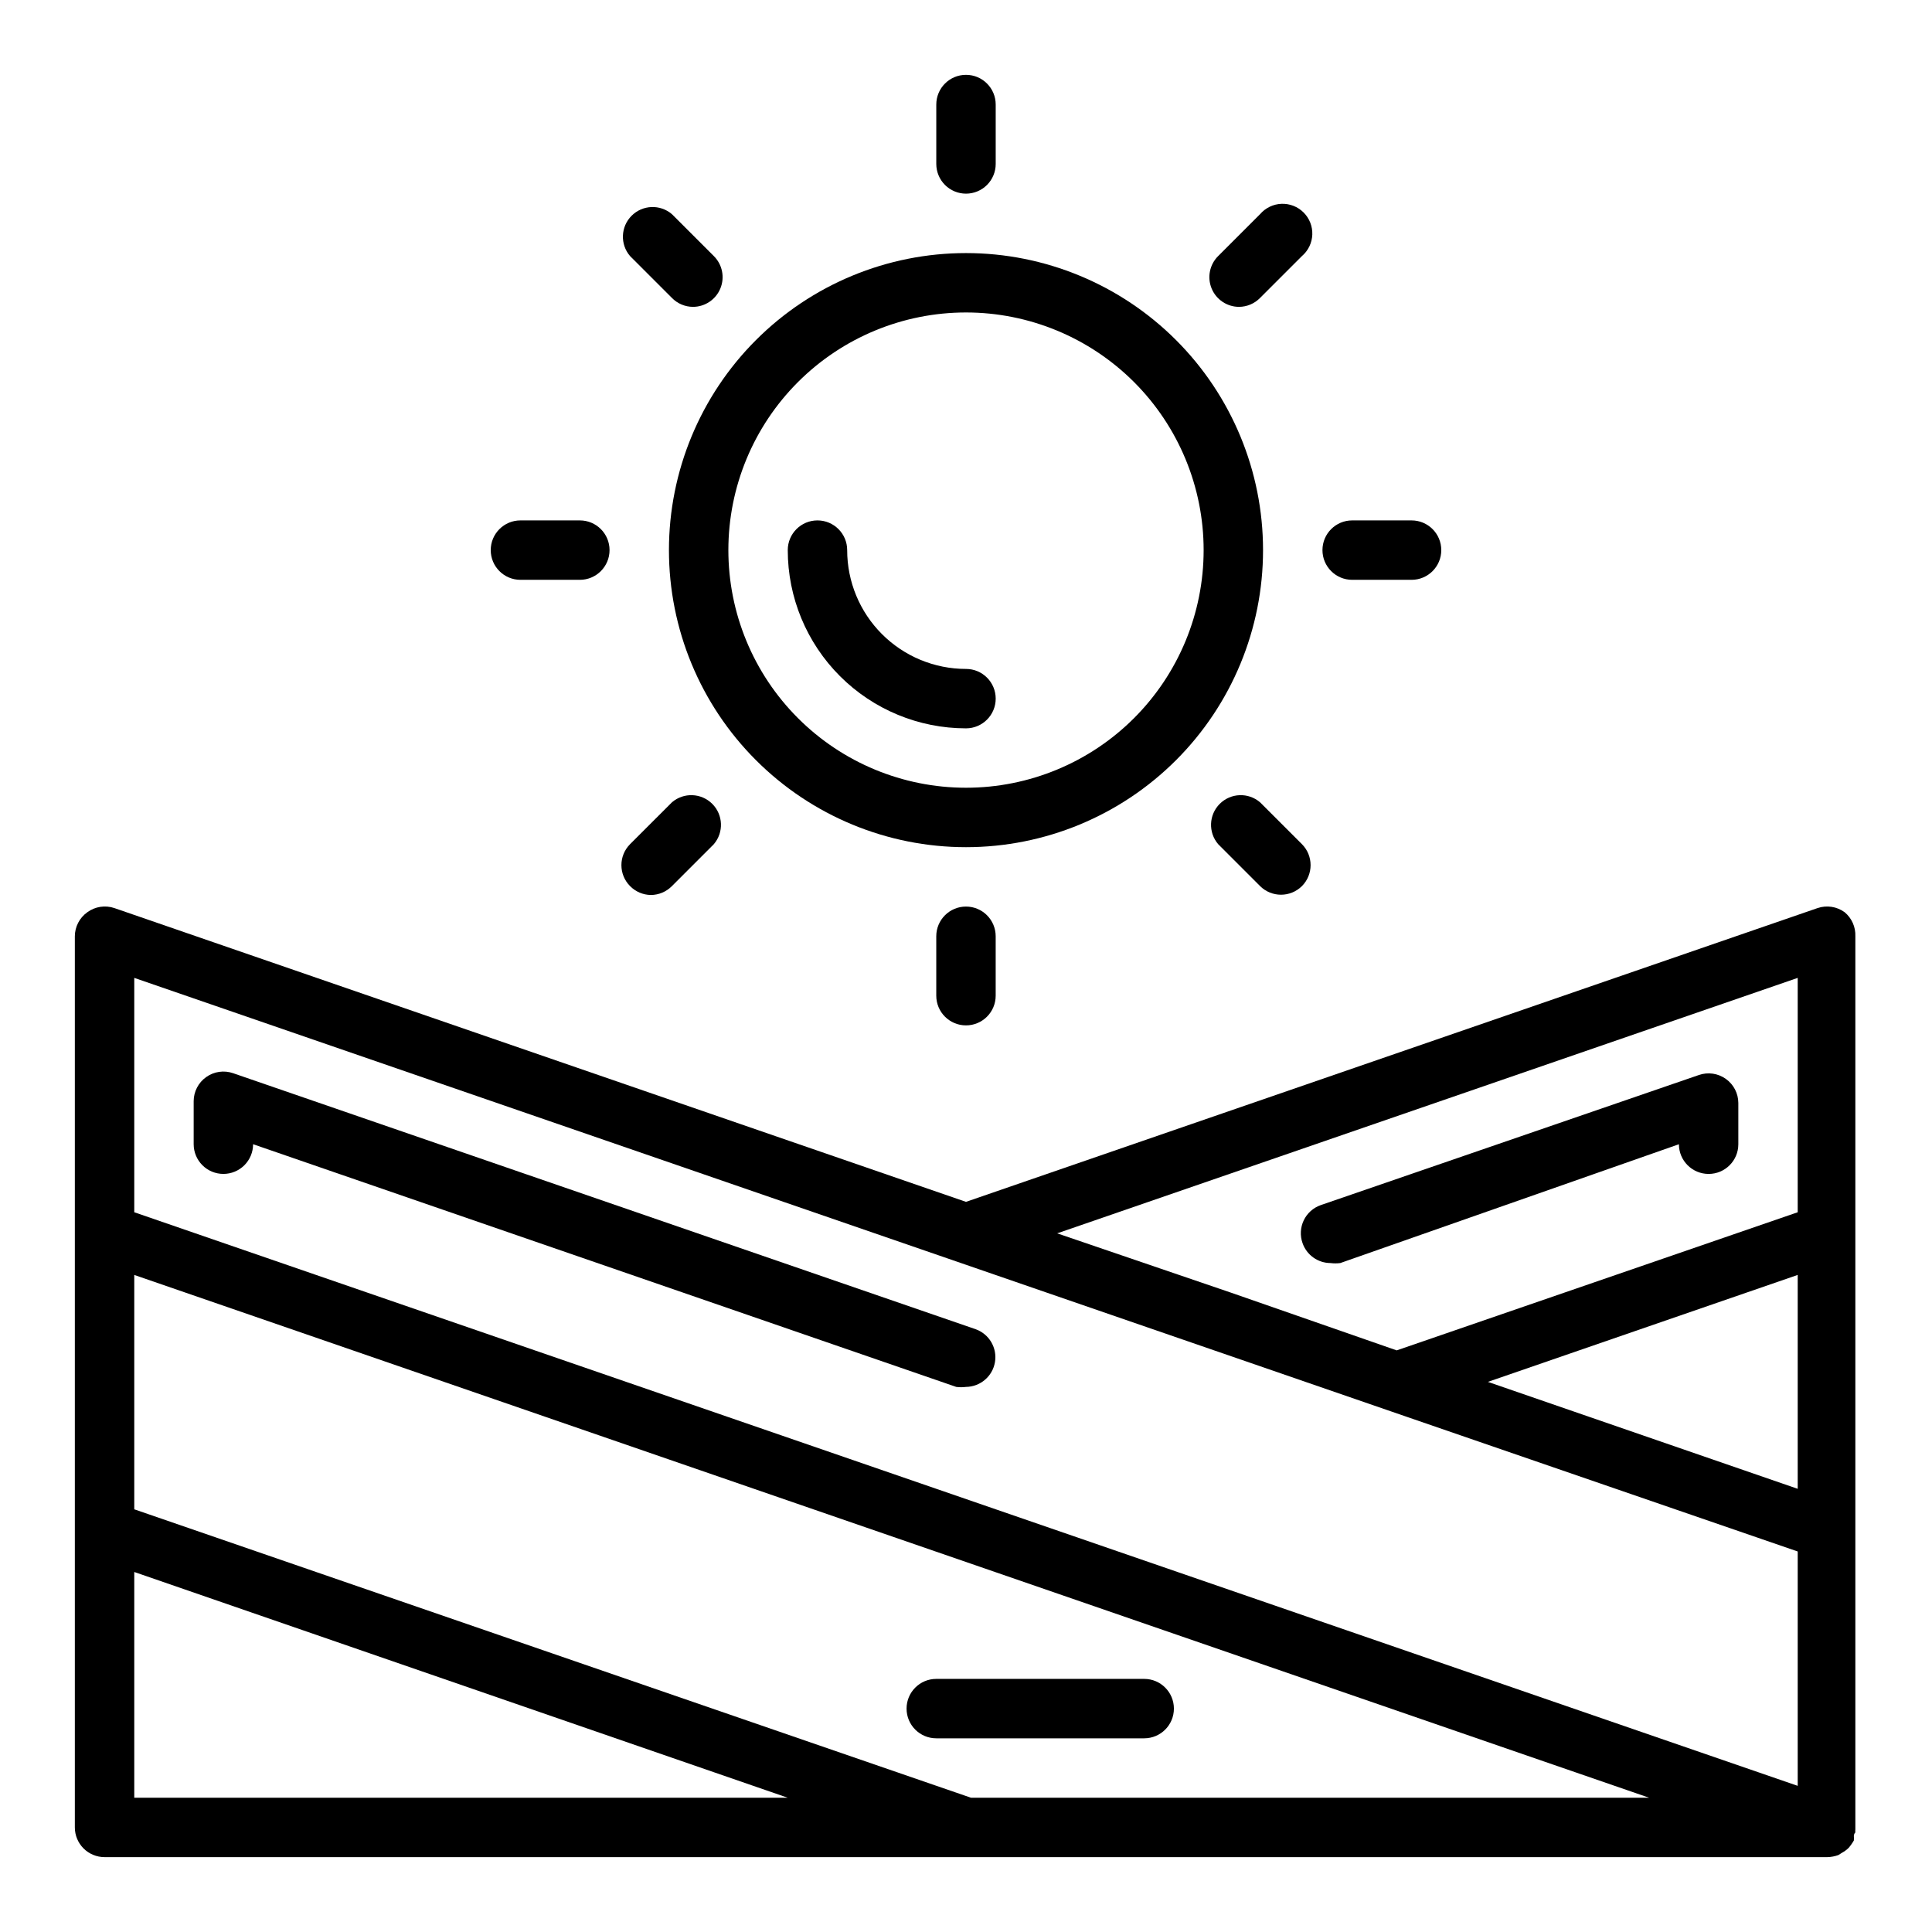
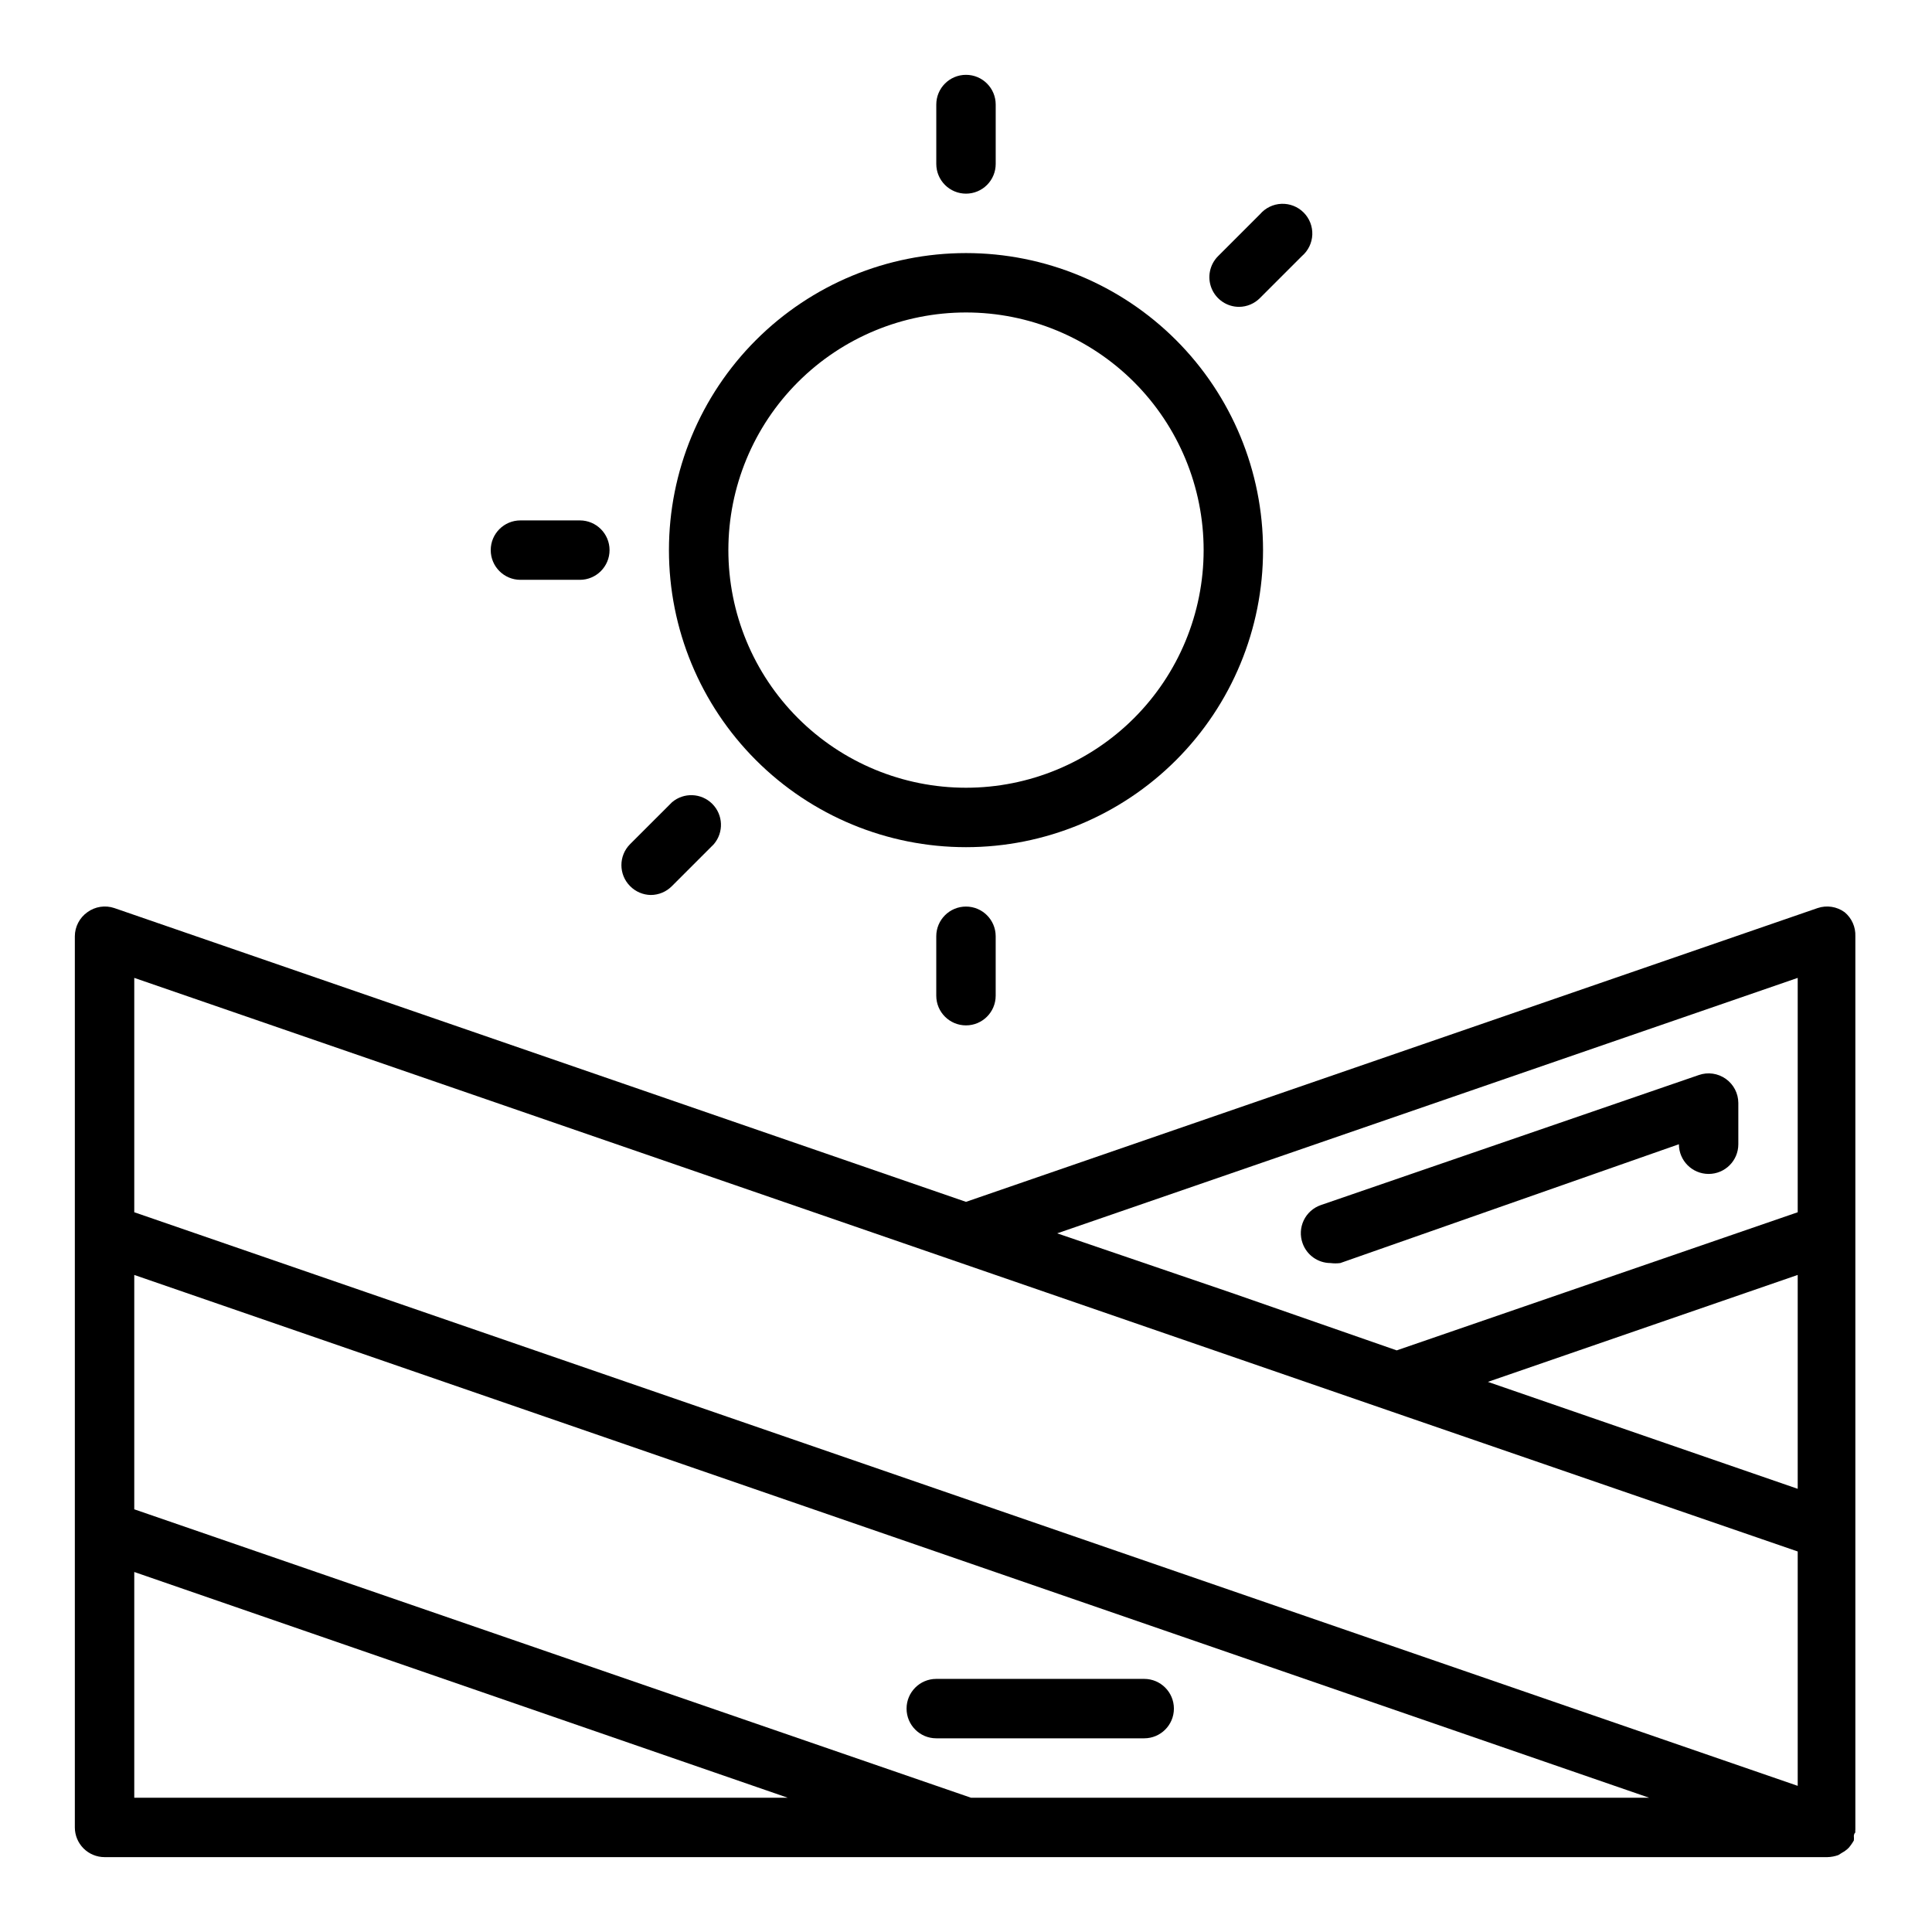
<svg xmlns="http://www.w3.org/2000/svg" fill="#000000" width="800px" height="800px" version="1.1" viewBox="144 144 512 512">
  <g>
    <path d="m400 368.51c20.875 0 40.898-8.297 55.664-23.059 14.762-14.762 23.055-34.785 23.055-55.664 0-20.875-8.293-40.898-23.055-55.664-14.766-14.762-34.789-23.055-55.664-23.055-20.879 0-40.902 8.293-55.664 23.055-14.766 14.766-23.059 34.789-23.059 55.664 0 20.879 8.293 40.902 23.059 55.664 14.762 14.762 34.785 23.059 55.664 23.059zm0-141.7v-0.004c16.699 0 32.719 6.637 44.531 18.445 11.809 11.812 18.445 27.828 18.445 44.531 0 16.703-6.637 32.723-18.445 44.531-11.812 11.812-27.832 18.445-44.531 18.445-16.703 0-32.723-6.633-44.531-18.445-11.812-11.809-18.445-27.828-18.445-44.531 0-16.703 6.633-32.719 18.445-44.531 11.809-11.809 27.828-18.445 44.531-18.445z" />
-     <path d="m400 337.02c4.348 0 7.871-3.527 7.871-7.875 0-4.348-3.523-7.871-7.871-7.871-8.352 0-16.363-3.316-22.266-9.223-5.906-5.902-9.223-13.914-9.223-22.266 0-4.348-3.527-7.871-7.875-7.871-4.348 0-7.871 3.523-7.871 7.871 0 12.527 4.977 24.543 13.836 33.398 8.855 8.859 20.871 13.836 33.398 13.836z" />
    <path d="m400 195.32c2.086 0 4.09-0.828 5.566-2.305 1.477-1.477 2.305-3.477 2.305-5.566v-15.742c0-4.348-3.523-7.875-7.871-7.875s-7.875 3.527-7.875 7.875v15.742c0 2.09 0.832 4.09 2.309 5.566 1.477 1.477 3.477 2.305 5.566 2.305z" />
    <path d="m392.12 392.12v15.746c0 4.348 3.527 7.871 7.875 7.871s7.871-3.523 7.871-7.871v-15.746c0-4.348-3.523-7.871-7.871-7.871s-7.875 3.523-7.875 7.871z" />
    <path d="m281.92 297.66h15.746c4.348 0 7.871-3.527 7.871-7.875 0-4.348-3.523-7.871-7.871-7.871h-15.746c-4.348 0-7.871 3.523-7.871 7.871 0 4.348 3.523 7.875 7.871 7.875z" />
-     <path d="m502.34 297.66h15.742c4.348 0 7.871-3.527 7.871-7.875 0-4.348-3.523-7.871-7.871-7.871h-15.742c-4.348 0-7.875 3.523-7.875 7.871 0 4.348 3.527 7.875 7.875 7.875z" />
    <path d="m316.48 381.18c2.106-0.008 4.117-0.859 5.59-2.359l11.098-11.098v-0.004c2.676-3.121 2.496-7.777-0.41-10.688-2.91-2.906-7.566-3.086-10.688-0.41l-11.102 11.098c-3.051 3.07-3.051 8.031 0 11.102 1.453 1.48 3.434 2.332 5.512 2.359z" />
    <path d="m472.34 225.32c2.102-0.008 4.113-0.855 5.586-2.359l11.102-11.102c1.664-1.426 2.66-3.481 2.746-5.672 0.086-2.195-0.75-4.32-2.301-5.871-1.551-1.551-3.68-2.387-5.871-2.301-2.191 0.086-4.246 1.078-5.676 2.746l-11.098 11.098c-2.262 2.242-2.949 5.625-1.742 8.574 1.207 2.945 4.07 4.875 7.254 4.887z" />
-     <path d="m477.93 356.62c-3.121-2.676-7.777-2.496-10.684 0.41-2.91 2.91-3.09 7.566-0.414 10.688l11.098 11.098v0.004c3.07 3.051 8.031 3.051 11.102 0 3.051-3.07 3.051-8.031 0-11.102z" />
-     <path d="m322.07 222.96c1.473 1.504 3.484 2.352 5.59 2.359 3.184-0.012 6.043-1.941 7.25-4.887 1.207-2.949 0.52-6.332-1.742-8.574l-11.098-11.098c-3.125-2.676-7.781-2.496-10.688 0.414-2.906 2.906-3.086 7.562-0.414 10.684z" />
-     <path d="m203.2 455.1c2.086 0 4.09-0.828 5.566-2.305s2.305-3.477 2.305-5.566l186.33 64.312v0.004c0.859 0.113 1.734 0.113 2.598 0 3.805-0.043 7.035-2.801 7.672-6.555 0.641-3.75-1.5-7.422-5.074-8.719l-196.8-67.855c-2.414-0.844-5.086-0.461-7.164 1.023-2.066 1.469-3.297 3.84-3.309 6.375v11.414c0 2.09 0.832 4.09 2.309 5.566 1.477 1.477 3.477 2.305 5.566 2.305z" />
    <path d="m632.85 385.75c-2.066-1.512-4.738-1.922-7.164-1.102l-225.69 77.855-225.69-77.855c-2.426-0.82-5.098-0.41-7.164 1.102-2.066 1.469-3.297 3.844-3.309 6.375v236.16c0 2.086 0.832 4.09 2.309 5.566 1.477 1.473 3.477 2.305 5.566 2.305h456.58c0.992-0.023 1.977-0.211 2.91-0.551l0.867-0.551c0.539-0.277 1.043-0.621 1.496-1.023 0.301-0.25 0.566-0.543 0.785-0.867 0.344-0.453 0.66-0.926 0.945-1.418 0.035-0.391 0.035-0.785 0-1.18 0 0 0-0.629 0.395-0.945-0.039-0.262-0.039-0.527 0-0.785v-0.551-236.16c0.102-2.449-0.949-4.809-2.836-6.375zm-12.438 152.8-82.105-28.34 82.105-28.34zm0-135.4v62.109l-106.27 36.605-43.848-15.273-46.129-15.742zm-103.75 116.27 103.75 35.738v62.109l-440.83-152.01v-62.109zm-337.08 101v-59.828l173.18 59.828zm221.75 0-221.75-76.438v-62.109l401.47 138.55z" />
    <path d="m489.19 473.45c1.102 3.148 4.066 5.262 7.402 5.273 0.859 0.113 1.734 0.113 2.598 0l89.738-31.488c0 4.348 3.527 7.871 7.875 7.871 4.348 0 7.871-3.523 7.871-7.871v-10.941c-0.012-2.535-1.242-4.906-3.309-6.375-2.078-1.484-4.75-1.867-7.16-1.023l-100.21 34.477c-1.977 0.695-3.598 2.148-4.496 4.039-0.902 1.895-1.012 4.066-0.309 6.039z" />
    <path d="m392.12 604.67h55.105c4.348 0 7.871-3.523 7.871-7.871 0-4.348-3.523-7.875-7.871-7.875h-55.105c-4.348 0-7.871 3.527-7.871 7.875 0 4.348 3.523 7.871 7.871 7.871z" />
  </g>
</svg>